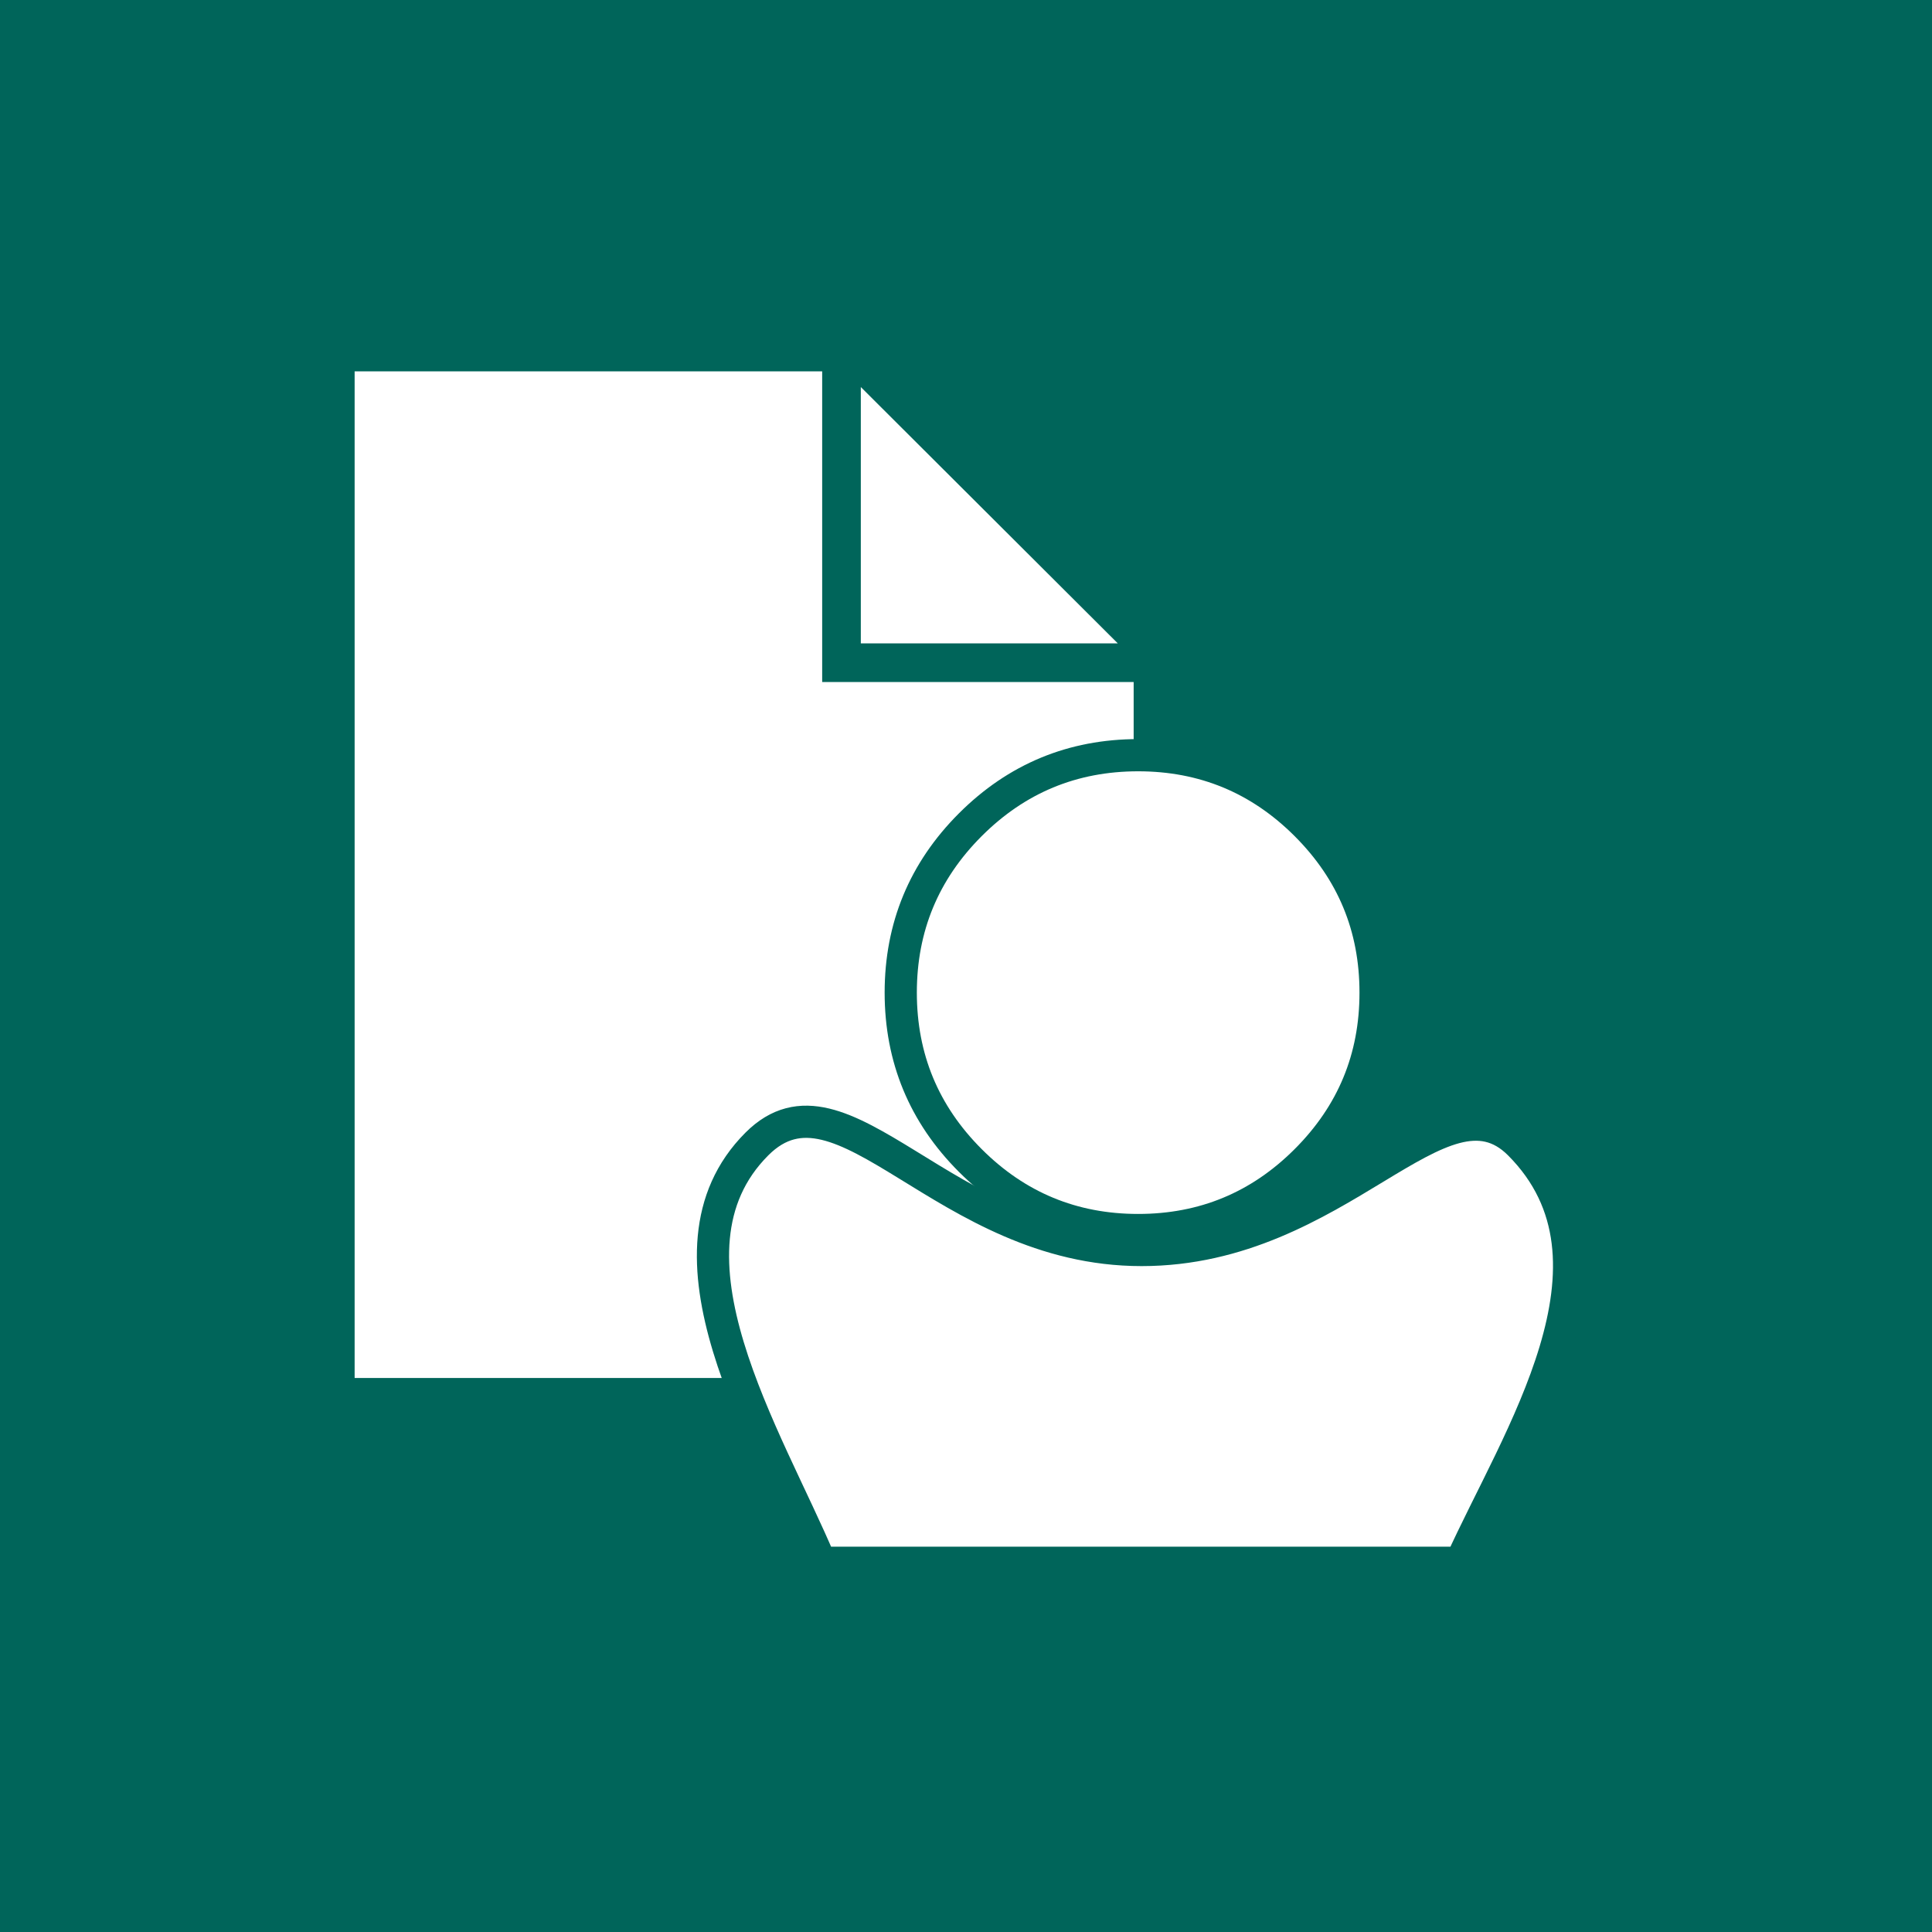
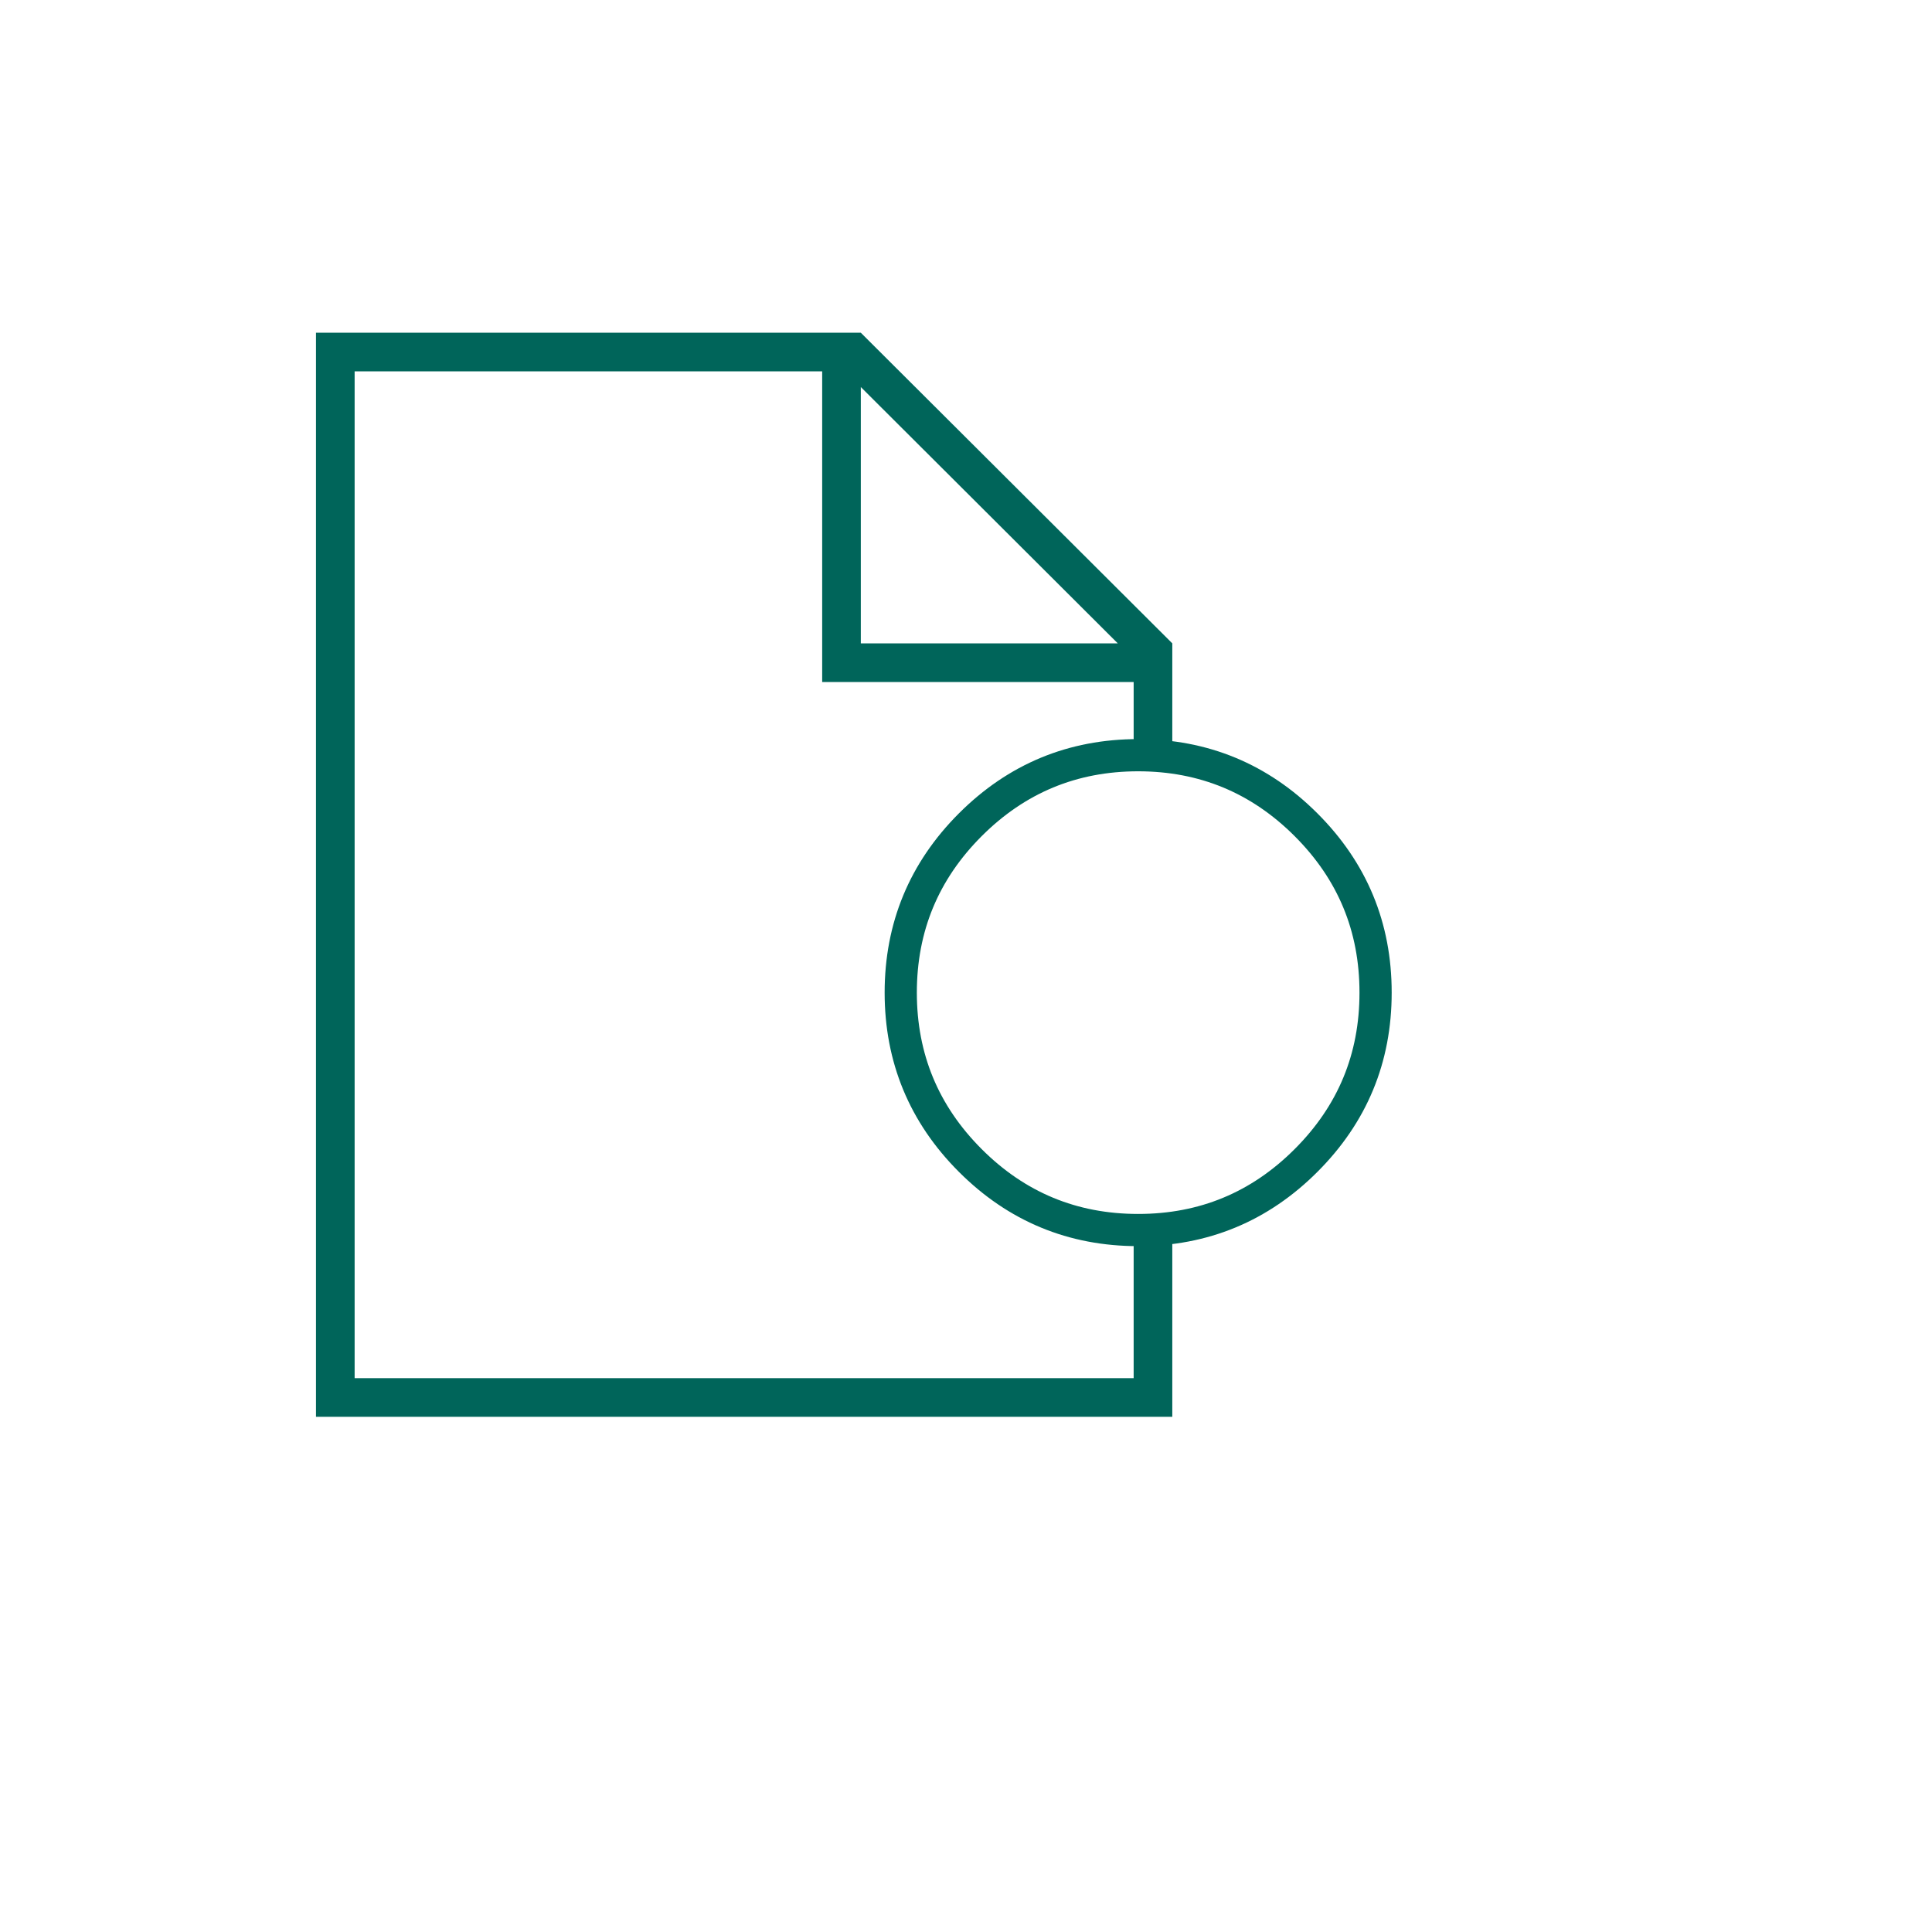
<svg xmlns="http://www.w3.org/2000/svg" version="1.1" id="Layer_1" x="0px" y="0px" viewBox="0 0 90 90" style="enable-background:new 0 0 90 90;" xml:space="preserve">
  <style type="text/css">
	.st0{fill:#00655A;}
	.st1{fill:#FFFFFF;}
	.st2{fill:#FFFFFF;stroke:#00655A;stroke-width:1.5;stroke-miterlimit:10;}
</style>
  <g>
-     <rect class="st0" width="90" height="90" />
    <g>
-       <polygon class="st1" points="53.78,64.2 15.22,64.2 15.22,16 39.3,16 53.78,29.97   " />
      <g>
-         <path class="st0" d="M54.61,29.97V66H14.72V15.5H40.1L54.61,29.97z M38.3,31.77V17.3H16.52v46.9h36.29V31.77H38.3z M40.1,18.03     v11.94h11.97L40.1,18.03z" />
+         <path class="st0" d="M54.61,29.97V66H14.72V15.5H40.1z M38.3,31.77V17.3H16.52v46.9h36.29V31.77H38.3z M40.1,18.03     v11.94h11.97L40.1,18.03z" />
      </g>
    </g>
    <path class="st2" d="M60.84,38.42c2.16,2.16,3.24,4.76,3.24,7.82S63,51.9,60.84,54.06c-2.16,2.16-4.77,3.24-7.82,3.24   c-3.05,0-5.66-1.08-7.82-3.24c-2.16-2.16-3.24-4.77-3.24-7.82s1.08-5.66,3.24-7.82c2.16-2.16,4.77-3.24,7.82-3.24   C56.07,35.18,58.68,36.26,60.84,38.42" />
-     <path class="st2" d="M70.78,53.29c-3.64-3.64-8.37,4.94-17.6,4.94c-9.22,0-13.91-8.95-17.92-4.94c-5.04,5.04,0.51,13.67,2.96,19.51   h29.83C70.65,67.02,76.25,58.77,70.78,53.29z" />
  </g>
</svg>